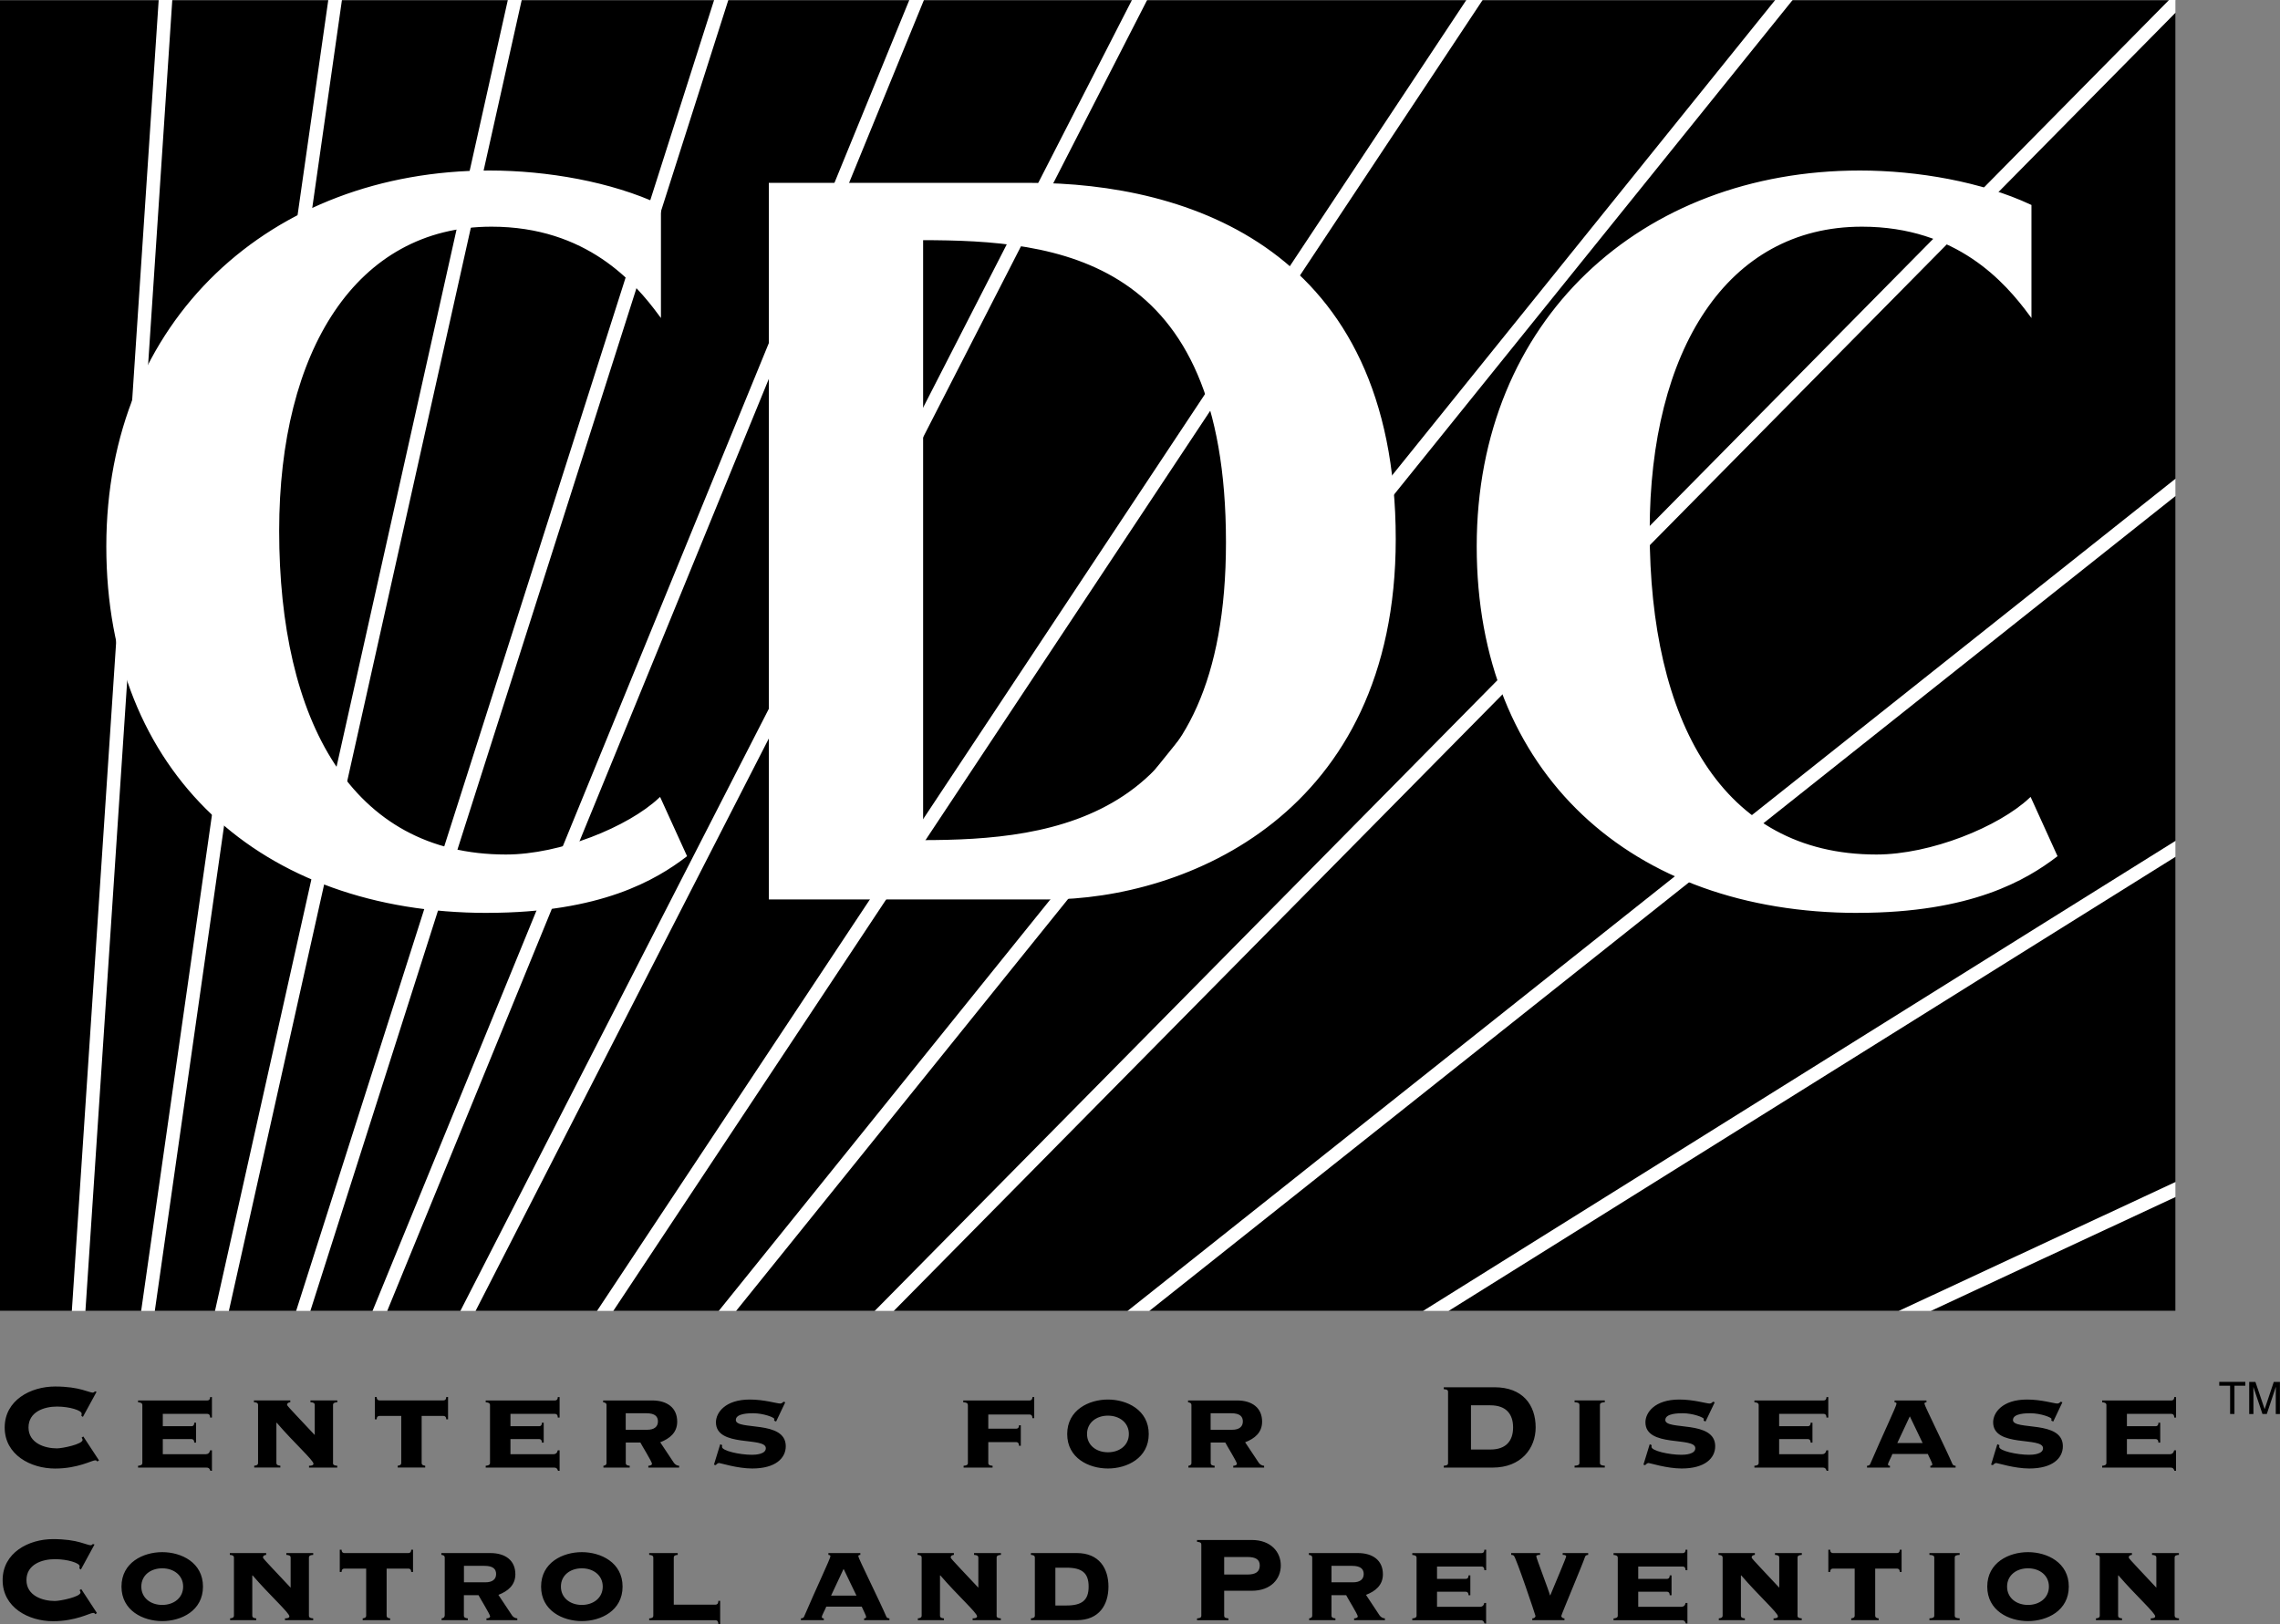
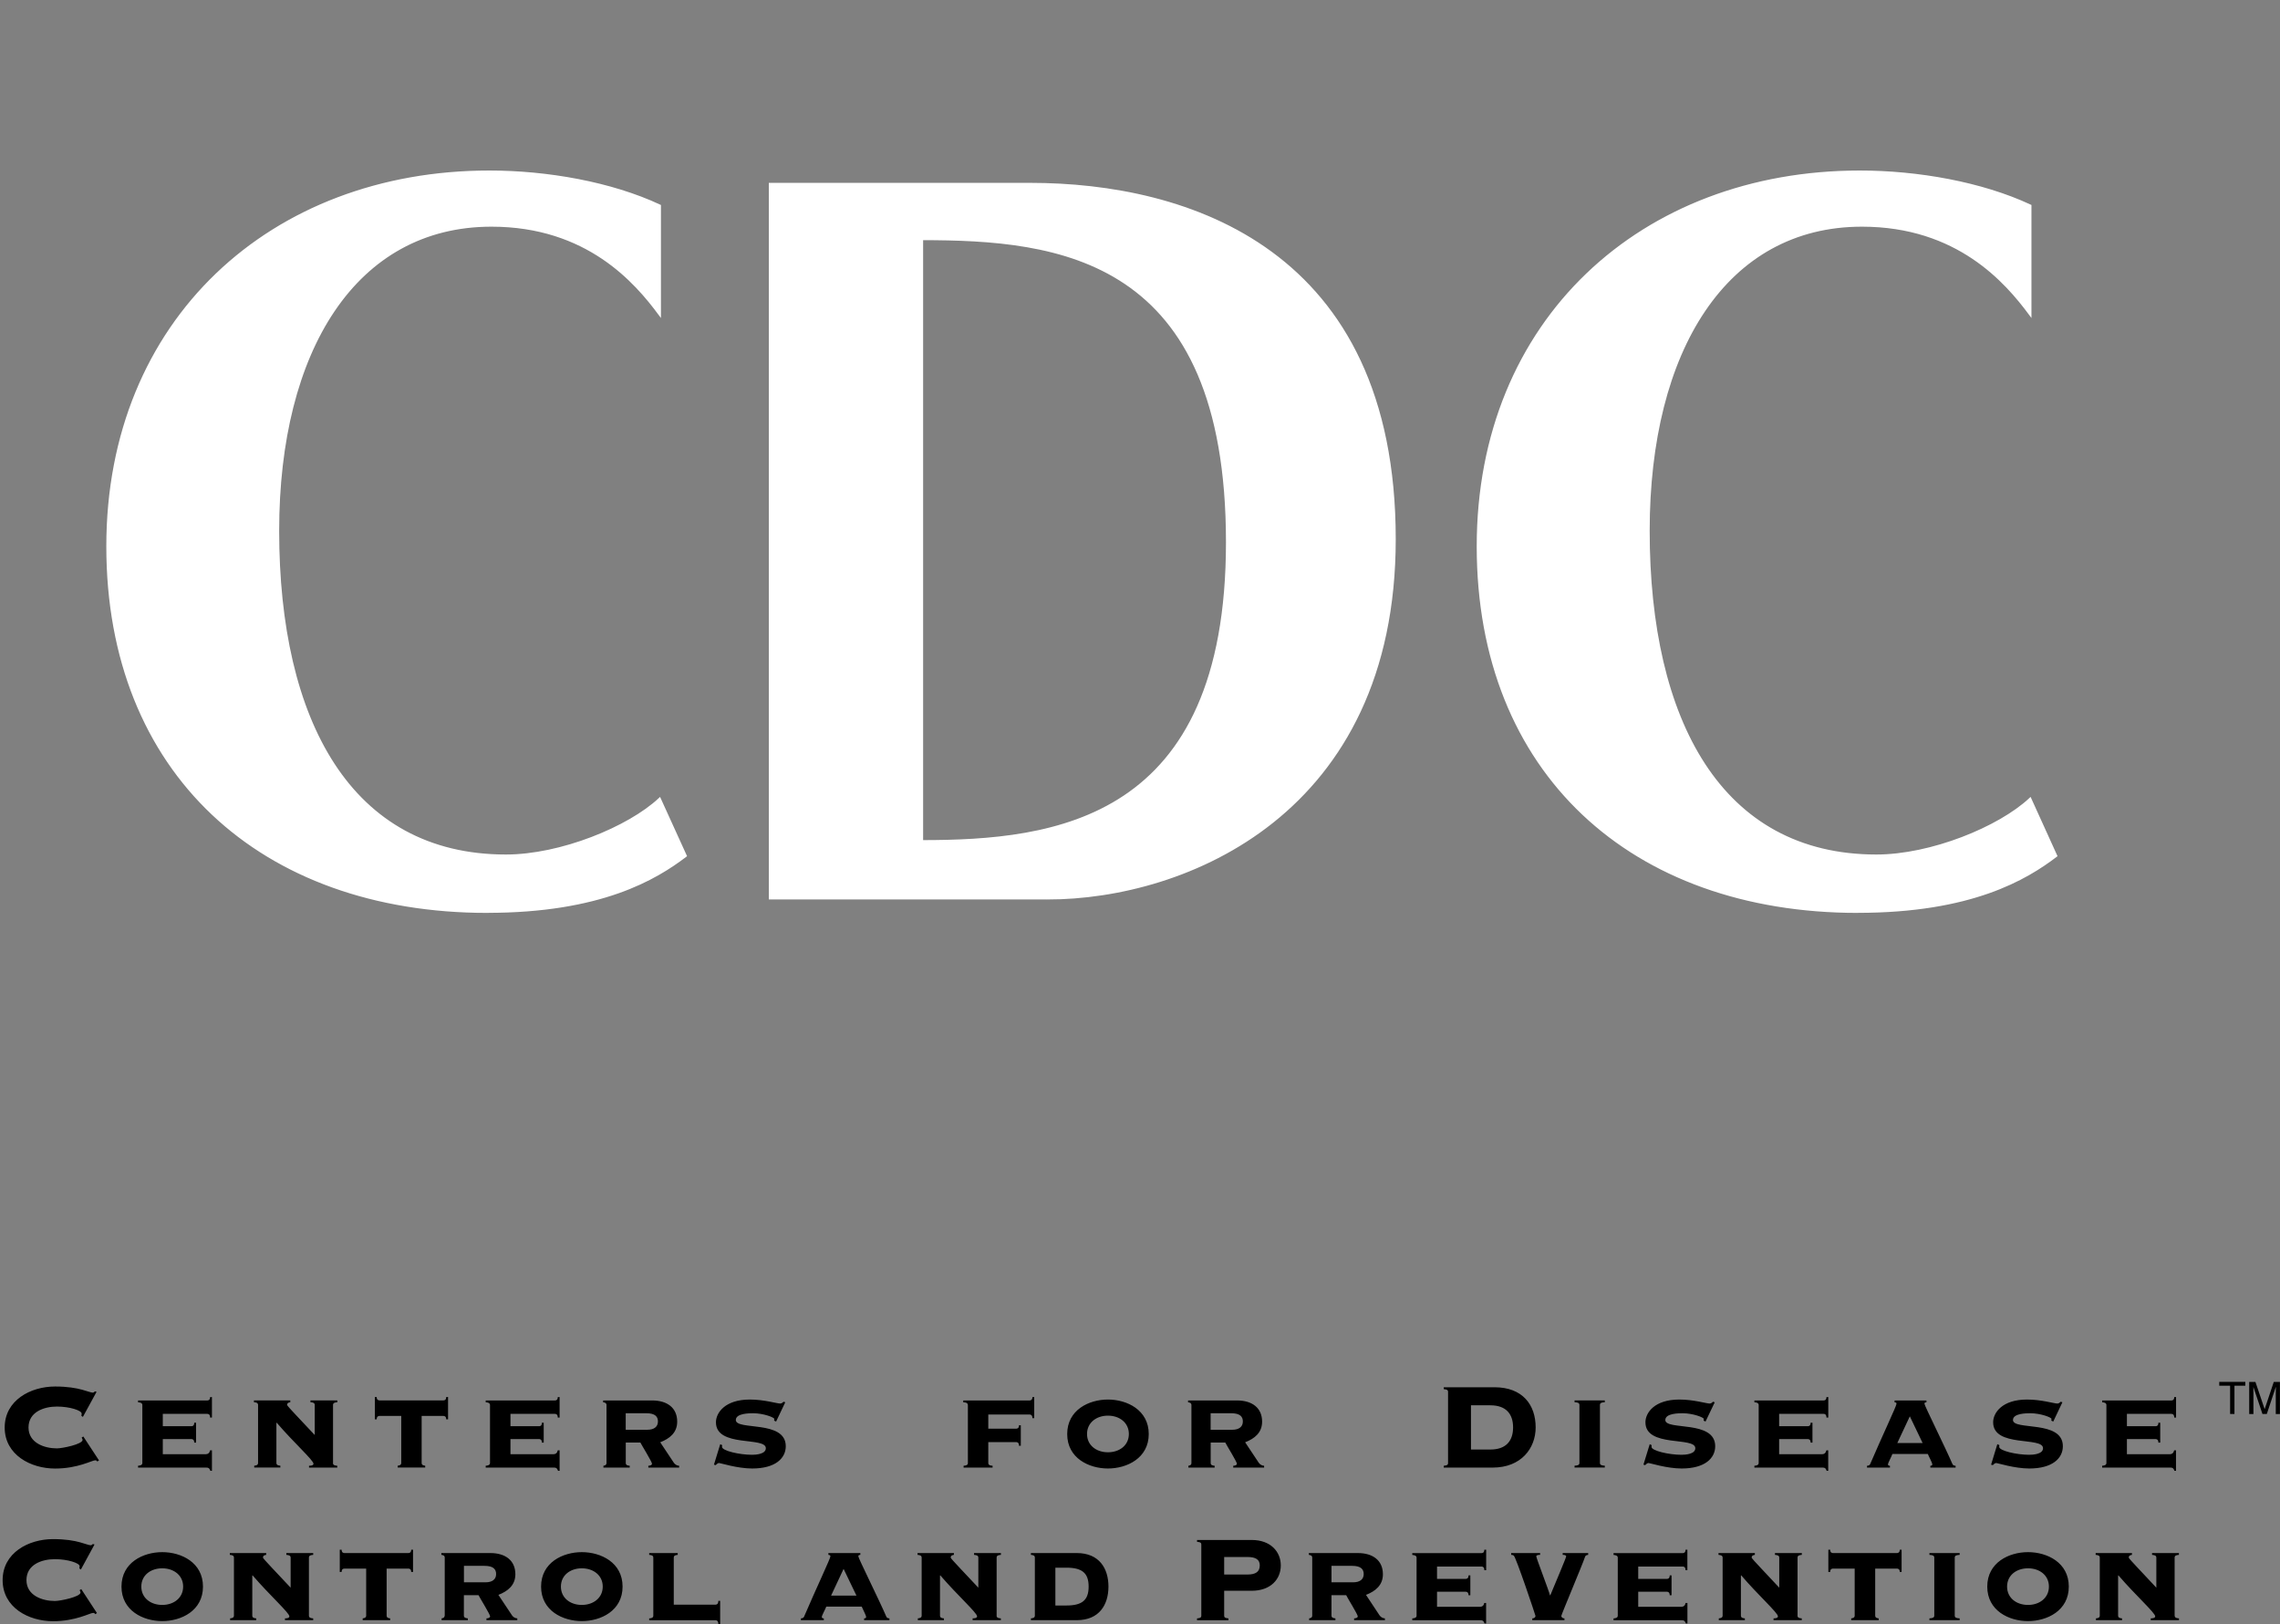
<svg xmlns="http://www.w3.org/2000/svg" id="a" data-name="Layer 1" viewBox="0 0 399 284.25">
  <rect x="0" y="0" width="399" height="284.25" fill="#808080" stroke="none" />
  <defs>
    <style>.b,.c{stroke-width:0}.d{stroke:#fff;stroke-width:.45px}.c,.d{fill:#fff}</style>
  </defs>
-   <path class="b" d="M0 .05h380.69v229.37H0z" />
-   <path class="c" d="M156.4 229.46L380.72 2.22V0h-1.14L153.06 229.46h3.34zM14.95 229.46L30.15 0h-2.38l-15.2 229.46h2.38zM27.09 229.46L59.84 0h-2.39L24.7 229.46h2.39zM40.05 229.46L91.3 0h-2.43L37.62 229.46h2.43zM54.31 229.46L127.46 0h-2.49L51.82 229.46h2.49zM67.76 229.46L161.69 0h-2.56L65.19 229.46h2.57zM83.22 229.46L200.75 0h-2.66L80.56 229.46h2.66zM259.46 0h-2.85L104.47 229.46h2.85L259.46 0zM313.71 0h-3.05L125.77 229.46h3.04L313.71 0zM380.72 86.81v-3.03L197.31 229.46h3.81l179.6-142.65zM380.72 149.96v-2.79l-131.7 82.29h4.47l127.23-79.5zM380.72 209.51v-2.63l-48.46 22.58h5.62l42.84-19.95z" />
  <g>
    <path class="d" d="M85.29 159.56c-39.55 0-66.46-24.38-66.46-63.93s28.72-65.56 66.82-65.56c10.11 0 21.31 1.98 29.79 5.95v18.96c-4.15-5.6-12.64-15.53-29.43-15.53-23.84 0-37.38 21.86-37.38 53.46 0 33.23 12.64 56.88 39.91 56.88 9.57 0 21.49-4.87 26.9-9.93l4.52 9.93c-5.23 3.98-14.81 9.76-34.67 9.76zM214.77 94.91c0 48.93-30.16 52.36-53.45 52.36V41.81c23.84 0 53.45 2.89 53.45 53.1zm-31.43 62.3c24.02 0 60.69-14.81 60.69-62.85 0-50.75-36.31-62.13-63.76-62.13h-45.5V157.2h48.57zM325.12 159.56c-39.55 0-66.47-24.38-66.47-63.93s28.72-65.56 66.83-65.56c10.11 0 21.31 1.98 29.8 5.95v18.96c-4.16-5.6-12.65-15.53-29.44-15.53-23.83 0-37.37 21.86-37.37 53.46 0 33.23 12.64 56.88 39.9 56.88 9.57 0 21.5-4.87 26.91-9.93l4.51 9.93c-5.23 3.98-14.8 9.76-34.66 9.76z" />
  </g>
  <g>
    <path class="b" d="M388.37 241.87h4.56v.67h-1.9v4.95h-.76v-4.95h-1.9v-.67zM398.26 247.49v-3.32c0-.16.02-.88.02-1.4h-.02l-1.57 4.72h-.76l-1.58-4.71h-.01c0 .52.01 1.23.01 1.4v3.32h-.74v-5.62h1.09l1.61 4.75h.01l1.59-4.75h1.08v5.62h-.74zM14.51 248l-.27-.19c.02-.1.05-.21.05-.39 0-.54-2.06-1.23-4.33-1.23s-4.97.94-4.97 3.66 2.8 3.66 4.97 3.66c.94 0 4.49-.72 4.49-1.49 0-.16-.11-.26-.16-.4l.29-.19 2.75 4.19-.32.19c-.08-.19-.19-.21-.37-.21-.54 0-3.02 1.44-7 1.44-4.27 0-8.82-2.4-8.82-7.18s4.54-7.18 8.82-7.18c2.14 0 3.66.27 4.73.56 1.04.29 1.58.51 1.84.51.16 0 .29-.08.4-.22l.29.08-2.4 4.4zM36.07 254.52c.32 0 .59-.19.7-.67h.32v3.58h-.27c-.19-.48-.32-.56-.75-.56H24.16v-.32c.37-.03.75-.11.75-.48v-10.15c0-.37-.37-.46-.75-.48v-.32h12.13c.21 0 .48-.1.48-.59h.32v3.58h-.32c0-.53-.27-.64-.48-.64h-7.8v2.16h5.02c.21 0 .48-.1.48-.61h.32v3.48h-.32c0-.51-.27-.62-.48-.62h-5.02v2.65h7.59zM58.27 256.07c0 .37.32.45.75.48v.32h-4.94v-.32c.27 0 .78-.03.78-.35 0-.62-3.42-3.66-6.44-7.19l-.05.05v7c0 .37.32.45.69.48v.32h-4.57v-.32c.35-.03.67-.11.67-.48v-10.15c0-.37-.32-.46-.72-.48v-.32h6.36v.32c-.24.03-.56.11-.56.48 0 .19 2.59 2.83 4.84 5.26v-5.26c0-.37-.32-.46-.75-.48v-.32h4.7v.32c-.43.03-.75.11-.75.48v10.15zM77.61 245.11c.21 0 .48-.1.48-.59h.32v3.9h-.32c0-.48-.27-.59-.48-.59h-3.82v8.23c0 .37.32.45.62.48v.32H69.6v-.32c.29-.03.62-.11.62-.48v-8.23H66.4c-.21 0-.48.1-.48.59h-.32v-3.9h.32c0 .48.27.59.48.59h11.22zM96.92 254.52c.32 0 .59-.19.69-.67h.32v3.58h-.27c-.19-.48-.32-.56-.75-.56H85v-.32c.37-.03.75-.11.75-.48v-10.15c0-.37-.37-.46-.75-.48v-.32h12.13c.22 0 .48-.1.48-.59h.32v3.58h-.32c0-.53-.27-.64-.48-.64h-7.8v2.16h5.02c.22 0 .48-.1.48-.61h.32v3.48h-.32c0-.51-.27-.62-.48-.62h-5.02v2.65h7.59zM109.5 247.36h3.61c1.58 0 2.03.62 2.03 1.44 0 .96-.72 1.45-1.85 1.45h-3.79v-2.89zm-3.36 8.71c0 .37-.32.45-.54.48v.32h4.6v-.32c-.37-.03-.69-.11-.69-.48v-3.58h2.56c.22.45 2.03 3.37 2.03 3.71 0 .26-.41.35-.64.35v.32h5.39v-.32c-.37 0-.74-.24-.93-.53l-2.38-3.58c1.66-.64 2.97-1.69 2.97-3.61 0-2.43-1.76-3.71-4.38-3.71h-8.58v.32c.27.03.59.11.59.48v10.15zM126.04 252.78l.34.16c0 .08-.03.16-.03.3 0 .69 3.07 1.39 5.24 1.39.66 0 2.43-.1 2.43-1.15 0-2.08-8.73-.06-8.73-4.54 0-1.65 1.58-3.98 5.93-3.98 2.54 0 4.73.7 5.32.7.29 0 .46-.22.59-.32l.29.1-1.6 3.37-.35-.16c0-.08.03-.19.03-.3 0-.26-1.9-.99-3.68-.99-.67 0-3.05 0-3.05 1.18 0 1.89 8.74-.06 8.74 4.59 0 2.09-1.79 3.9-5.88 3.9-2.57 0-5.56-.96-5.78-.96-.24 0-.43.19-.61.37l-.3-.08 1.1-3.58zM169.37 245.92c0-.37-.32-.46-.8-.48v-.32h11.62c.21 0 .48-.1.48-.59h.32v3.69h-.32c0-.53-.27-.64-.48-.64h-7.24v2.48h4.89c.22 0 .48-.1.48-.59h.32v3.58h-.32c0-.53-.26-.64-.48-.64h-4.89v3.66c0 .37.32.45.75.48v.32h-5.07v-.32c.43-.03.75-.11.75-.48v-10.15zM193.89 247.78c2.03 0 3.66 1.23 3.66 3.21s-1.63 3.2-3.66 3.2-3.66-1.22-3.66-3.2 1.63-3.21 3.66-3.21zm0-2.82c-3.34 0-7.13 1.82-7.13 6.04s3.8 6.03 7.13 6.03 7.14-1.82 7.14-6.03-3.8-6.04-7.14-6.04zM211.86 247.36h3.61c1.57 0 2.03.62 2.03 1.44 0 .96-.72 1.45-1.84 1.45h-3.8v-2.89zm-3.36 8.71c0 .37-.32.45-.53.48v.32h4.59v-.32c-.37-.03-.69-.11-.69-.48v-3.58h2.56c.21.45 2.03 3.37 2.03 3.71 0 .26-.4.35-.64.35v.32h5.4v-.32c-.37 0-.75-.24-.94-.53l-2.38-3.58c1.66-.64 2.97-1.69 2.97-3.61 0-2.43-1.77-3.71-4.38-3.71h-8.58v.32c.27.03.59.11.59.48v10.15zM257.42 245.97h3.39c2.83 0 3.98 1.6 3.98 3.87s-1.15 3.87-3.98 3.87h-3.39v-7.75zm-4.01 10.1c0 .24-.08.43-.75.48v.32h8.57c4.97 0 7.51-3.37 7.51-7.03 0-3.98-2.3-7.03-7.21-7.03h-8.87v.33c.67.05.75.24.75.48v12.45zM280.84 245.11v.32c-.54.03-.85.11-.85.48v10.15c0 .37.32.45.85.48v.32h-5.29v-.32c.54-.03.85-.11.85-.48v-10.15c0-.37-.32-.46-.85-.48v-.32h5.29zM288.7 252.78l.34.16c0 .08-.03.16-.03.3 0 .69 3.07 1.39 5.24 1.39.67 0 2.43-.1 2.43-1.15 0-2.08-8.73-.06-8.73-4.54 0-1.65 1.57-3.98 5.93-3.98 2.54 0 4.73.7 5.31.7.3 0 .46-.22.59-.32l.3.1-1.61 3.37-.34-.16c0-.08.03-.19.03-.3 0-.26-1.9-.99-3.68-.99-.67 0-3.05 0-3.05 1.18 0 1.89 8.73-.06 8.73 4.59 0 2.09-1.79 3.9-5.88 3.9-2.56 0-5.55-.96-5.77-.96-.24 0-.43.19-.61.37l-.3-.08 1.1-3.58zM318.93 254.52c.32 0 .58-.19.69-.67h.32v3.58h-.27c-.18-.48-.32-.56-.74-.56h-11.91v-.32c.37-.03.75-.11.75-.48v-10.15c0-.37-.38-.46-.75-.48v-.32h12.13c.21 0 .48-.1.48-.59h.32v3.58h-.32c0-.53-.27-.64-.48-.64h-7.8v2.16h5.03c.21 0 .48-.1.48-.61h.32v3.48h-.32c0-.51-.27-.62-.48-.62h-5.03v2.65h7.59zM332.03 252.57l2.19-4.67 2.24 4.67h-4.43zm10.2 4.3v-.32c-.21 0-.45-.08-.54-.27-1.17-2.75-4.91-10.26-4.91-10.58 0-.18.08-.24.35-.26v-.32h-5.58v.32c.26.03.34.08.34.26 0 .38-2.48 5.59-4.62 10.58-.08.19-.32.27-.54.27v.32h4.01v-.32c-.1 0-.34 0-.34-.24 0-.29.61-1.33.77-1.82h6.2c.19.48.78 1.52.78 1.82 0 .24-.24.24-.34.24v.32h4.43zM349.54 252.78l.35.16c0 .08-.03.16-.03.3 0 .69 3.07 1.39 5.24 1.39.67 0 2.43-.1 2.43-1.15 0-2.08-8.73-.06-8.73-4.54 0-1.65 1.57-3.98 5.93-3.98 2.54 0 4.73.7 5.31.7.3 0 .45-.22.59-.32l.29.1-1.6 3.37-.34-.16c0-.08.03-.19.03-.3 0-.26-1.9-.99-3.69-.99-.67 0-3.05 0-3.05 1.18 0 1.89 8.73-.06 8.73 4.59 0 2.09-1.79 3.9-5.88 3.9-2.56 0-5.55-.96-5.77-.96-.24 0-.43.19-.61.37l-.3-.08 1.09-3.58zM379.79 254.52c.32 0 .58-.19.69-.67h.32v3.58h-.27c-.18-.48-.32-.56-.74-.56h-11.91v-.32c.37-.03.74-.11.74-.48v-10.15c0-.37-.37-.46-.74-.48v-.32h12.13c.21 0 .48-.1.48-.59h.32v3.58h-.32c0-.53-.27-.64-.48-.64h-7.8v2.16h5.03c.21 0 .48-.1.48-.61h.32v3.48h-.32c0-.51-.27-.62-.48-.62h-5.03v2.65h7.59zM14.15 274.71l-.27-.19c.03-.11.05-.21.05-.4 0-.53-2.06-1.22-4.33-1.22s-4.97.93-4.97 3.66 2.81 3.66 4.97 3.66c.93 0 4.49-.72 4.49-1.49 0-.16-.11-.27-.16-.4l.29-.19 2.75 4.2-.32.19c-.08-.19-.19-.22-.37-.22-.53 0-3.02 1.45-7 1.45-4.28 0-8.82-2.4-8.82-7.19s4.54-7.18 8.82-7.18c2.14 0 3.66.26 4.73.56 1.04.3 1.58.51 1.84.51.16 0 .29-.08.4-.21l.29.08-2.4 4.41zM28.39 274.5c2.03 0 3.66 1.23 3.66 3.2s-1.63 3.21-3.66 3.21-3.66-1.23-3.66-3.21 1.63-3.2 3.66-3.2zm0-2.83c-3.34 0-7.13 1.82-7.13 6.03s3.79 6.04 7.13 6.04 7.13-1.82 7.13-6.04-3.79-6.03-7.13-6.03zM54.06 282.78c0 .37.32.46.75.48v.32h-4.94v-.32c.27 0 .77-.03.77-.35 0-.62-3.42-3.66-6.44-7.18l-.05.05v7c0 .37.32.46.69.48v.32h-4.57v-.32c.35-.03.67-.11.67-.48v-10.15c0-.37-.32-.45-.72-.48v-.32h6.36v.32c-.24.03-.56.1-.56.48 0 .19 2.59 2.83 4.84 5.26v-5.26c0-.37-.32-.45-.75-.48v-.32h4.7v.32c-.43.03-.75.1-.75.48v10.15zM71.48 271.83c.21 0 .48-.11.48-.59h.32v3.9h-.32c0-.48-.27-.59-.48-.59h-3.82v8.23c0 .37.32.46.62.48v.32h-4.81v-.32c.29-.03.61-.11.61-.48v-8.23h-3.82c-.21 0-.48.11-.48.59h-.32v-3.9h.32c0 .48.27.59.48.59h11.22zM81.18 274.07h3.61c1.58 0 2.03.62 2.03 1.44 0 .96-.72 1.44-1.84 1.44h-3.79v-2.88zm-3.37 8.71c0 .37-.32.46-.53.48v.32h4.59v-.32c-.37-.03-.69-.11-.69-.48v-3.58h2.56c.22.46 2.03 3.37 2.03 3.71 0 .27-.4.35-.64.35v.32h5.4v-.32c-.37 0-.75-.24-.93-.53l-2.38-3.58c1.65-.64 2.97-1.69 2.97-3.61 0-2.43-1.76-3.71-4.38-3.71h-8.57v.32c.27.03.59.1.59.48v10.15zM101.82 274.5c2.03 0 3.66 1.23 3.66 3.2s-1.63 3.21-3.66 3.21-3.66-1.23-3.66-3.21 1.63-3.2 3.66-3.2zm0-2.83c-3.34 0-7.13 1.82-7.13 6.03s3.79 6.04 7.13 6.04 7.13-1.82 7.13-6.04-3.8-6.03-7.13-6.03zM114.33 272.63c0-.37-.32-.45-.72-.48v-.32h4.99v.32c-.37.03-.69.1-.69.48v8.23h7.32c.21 0 .48-.11.48-.67h.32v4.06h-.32c0-.56-.27-.66-.48-.66h-11.62v-.32c.4-.03.72-.11.72-.48v-10.15zM145.44 279.28l2.19-4.68 2.25 4.68h-4.44zm10.21 4.3v-.32c-.21 0-.45-.08-.53-.27-1.17-2.75-4.91-10.25-4.91-10.58 0-.19.08-.24.35-.26v-.32h-5.59v.32c.26.03.35.08.35.26 0 .37-2.48 5.59-4.62 10.58-.08.19-.32.27-.54.27v.32h4.01v-.32c-.11 0-.35 0-.35-.24 0-.3.62-1.34.78-1.82h6.2c.19.48.77 1.52.77 1.82 0 .24-.24.24-.35.24v.32h4.43zM174.4 282.78c0 .37.32.46.75.48v.32h-4.94v-.32c.27 0 .78-.03.78-.35 0-.62-3.42-3.66-6.44-7.18l-.05.05v7c0 .37.32.46.69.48v.32h-4.57v-.32c.35-.03.67-.11.67-.48v-10.15c0-.37-.32-.45-.72-.48v-.32h6.36v.32c-.24.03-.56.1-.56.48 0 .19 2.59 2.83 4.84 5.26v-5.26c0-.37-.32-.45-.75-.48v-.32h4.7v.32c-.43.03-.75.1-.75.48v10.15zM184.69 274.39h1.92c2.73 0 3.9.91 3.9 3.31s-1.17 3.31-3.9 3.31h-1.92v-6.62zm-3.59 8.39c0 .37-.32.46-.69.48v.32h8.02c3.95 0 5.55-2.72 5.55-5.88s-1.6-5.87-5.55-5.87h-8.02v.32c.38.03.69.1.69.48v10.15zM214.23 272.52h4.06c1.44 0 2.17.43 2.17 1.47 0 1.12-.72 1.6-2.17 1.6h-4.06v-3.07zm0 5.91h4.81c3.37 0 5.1-2.06 5.1-4.43s-1.74-4.46-5.1-4.46h-9.56v.32c.67.05.75.24.75.48v12.45c0 .24-.08.43-.75.48v.32h5.5v-.32c-.67-.06-.75-.24-.75-.48v-4.35zM233.01 274.07h3.61c1.57 0 2.03.62 2.03 1.44 0 .96-.72 1.44-1.84 1.44h-3.8v-2.88zm-3.37 8.71c0 .37-.32.46-.54.48v.32h4.6v-.32c-.37-.03-.69-.11-.69-.48v-3.58h2.57c.21.46 2.03 3.37 2.03 3.71 0 .27-.41.35-.64.35v.32h5.39v-.32c-.37 0-.75-.24-.94-.53l-2.37-3.58c1.65-.64 2.96-1.69 2.96-3.61 0-2.43-1.77-3.71-4.38-3.71h-8.58v.32c.27.03.59.1.59.48v10.15zM259.06 281.23c.32 0 .59-.18.69-.66h.32v3.58h-.27c-.19-.48-.32-.56-.74-.56h-11.91v-.32c.37-.03.75-.11.75-.48v-10.15c0-.37-.38-.45-.75-.48v-.32h12.13c.22 0 .48-.11.48-.59h.32v3.58h-.32c0-.53-.27-.64-.48-.64h-7.8v2.16h5.03c.22 0 .48-.11.48-.61h.32v3.47h-.32c0-.5-.27-.61-.48-.61h-5.03v2.64h7.59zM264.47 271.83h5.05v.32c-.21 0-.67 0-.67.26 0 .3 2.21 6.01 2.4 6.82h.05c.94-2.28 2.78-6.58 2.78-6.82 0-.26-.45-.26-.61-.26v-.32h4.46v.32c-.3.03-.48.1-.56.37-.35 1.12-4.14 10.09-4.14 10.31 0 .29.32.45.55.43v.32h-5.63v-.32c.24.03.56-.13.56-.43 0-.11-3.42-10.31-3.8-10.55-.21-.13-.32-.13-.45-.13v-.32zM294.29 281.23c.32 0 .59-.18.69-.66h.32v3.58h-.27c-.19-.48-.32-.56-.75-.56h-11.91v-.32c.37-.03.74-.11.74-.48v-10.15c0-.37-.37-.45-.74-.48v-.32h12.12c.22 0 .48-.11.48-.59h.32v3.58h-.32c0-.53-.26-.64-.48-.64h-7.8v2.16h5.03c.22 0 .48-.11.48-.61h.32v3.47h-.32c0-.5-.27-.61-.48-.61h-5.03v2.64h7.59zM314.56 282.78c0 .37.32.46.75.48v.32h-4.94v-.32c.26 0 .77-.03.77-.35 0-.62-3.42-3.66-6.43-7.18l-.05.05v7c0 .37.32.46.69.48v.32h-4.56v-.32c.34-.03.67-.11.67-.48v-10.15c0-.37-.32-.45-.72-.48v-.32h6.36v.32c-.24.03-.56.1-.56.48 0 .19 2.59 2.83 4.83 5.26v-5.26c0-.37-.32-.45-.75-.48v-.32h4.7v.32c-.43.03-.75.1-.75.48v10.15zM331.98 271.83c.21 0 .48-.11.48-.59h.32v3.9h-.32c0-.48-.27-.59-.48-.59h-3.82v8.23c0 .37.32.46.61.48v.32h-4.81v-.32c.3-.03.61-.11.61-.48v-8.23h-3.81c-.21 0-.48.11-.48.59h-.32v-3.9h.32c0 .48.27.59.48.59h11.22zM342.94 271.83v.32c-.54.03-.86.1-.86.48v10.15c0 .37.32.46.86.48v.32h-5.29v-.32c.53-.03.85-.11.85-.48v-10.15c0-.37-.32-.45-.85-.48v-.32h5.29zM354.9 274.5c2.04 0 3.66 1.23 3.66 3.2s-1.63 3.21-3.66 3.21-3.66-1.23-3.66-3.21 1.63-3.2 3.66-3.2zm0-2.83c-3.34 0-7.13 1.82-7.13 6.03s3.79 6.04 7.13 6.04 7.14-1.82 7.14-6.04-3.8-6.03-7.14-6.03zM380.57 282.78c0 .37.32.46.75.48v.32h-4.94v-.32c.27 0 .78-.03.78-.35 0-.62-3.42-3.66-6.44-7.18l-.05.05v7c0 .37.32.46.69.48v.32h-4.57v-.32c.35-.03.67-.11.67-.48v-10.15c0-.37-.32-.45-.72-.48v-.32h6.35v.32c-.24.03-.56.1-.56.48 0 .19 2.59 2.83 4.83 5.26v-5.26c0-.37-.32-.45-.75-.48v-.32h4.7v.32c-.43.03-.75.1-.75.48v10.15z" />
  </g>
</svg>